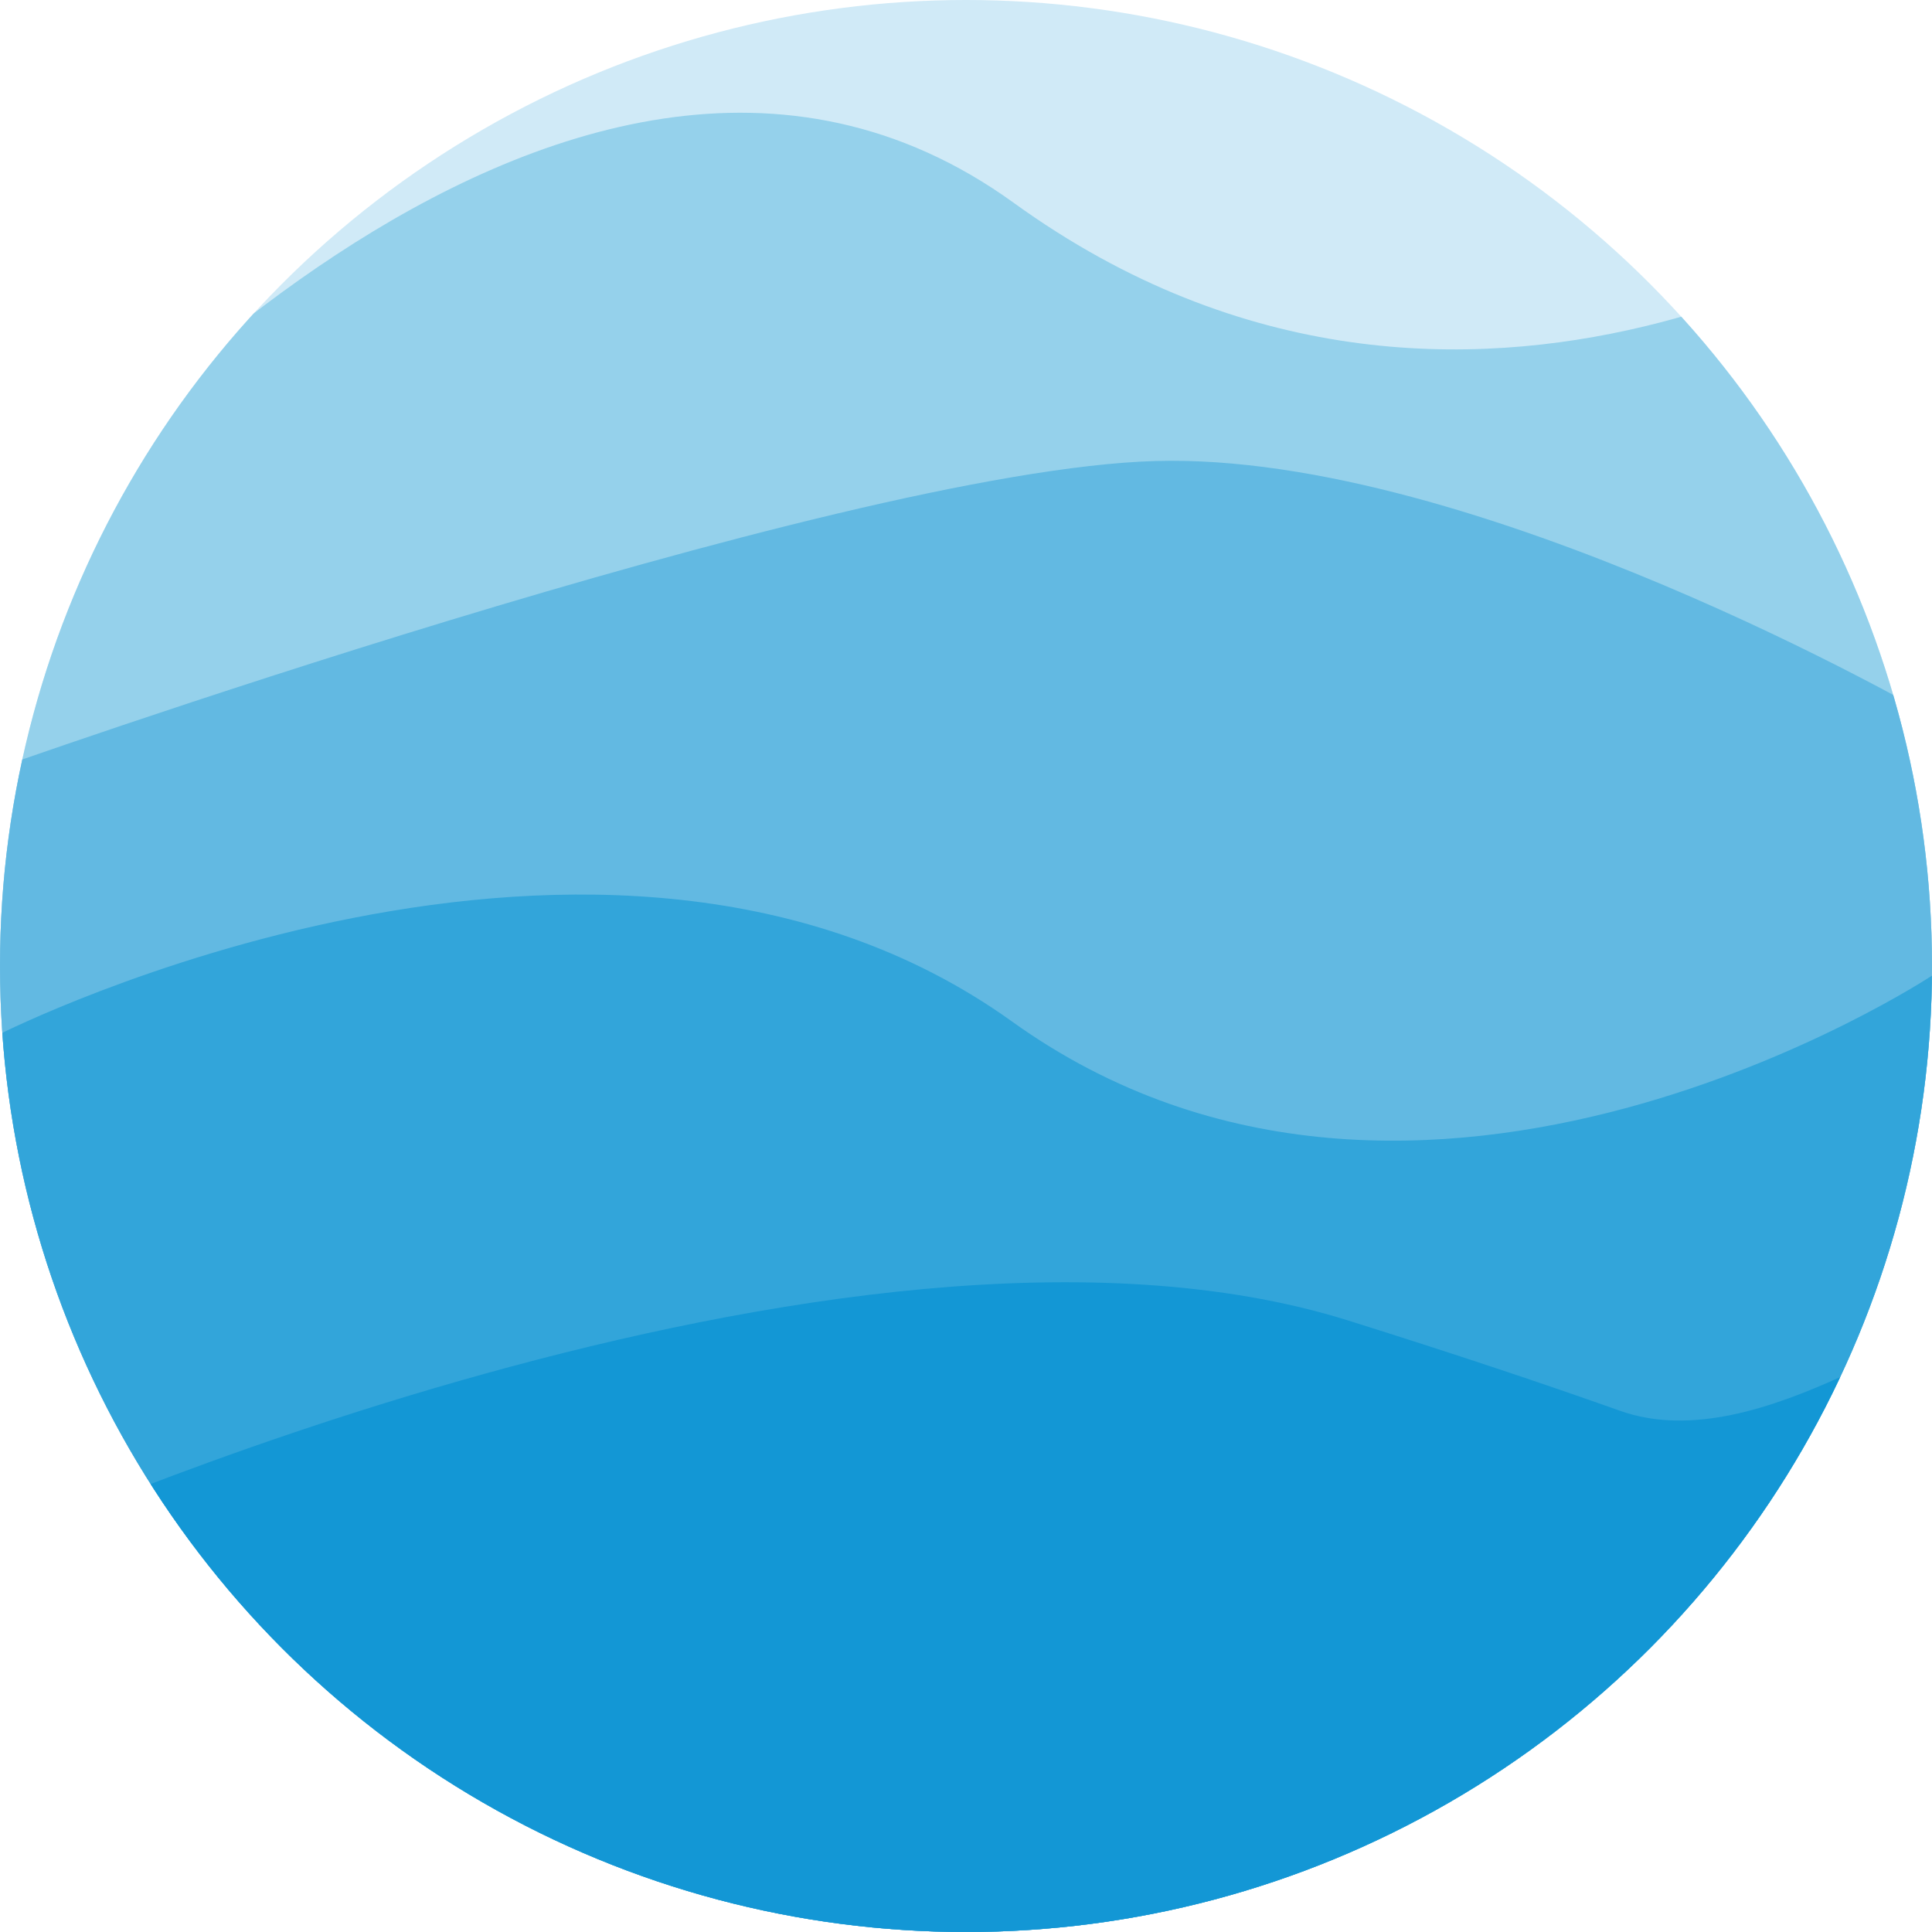
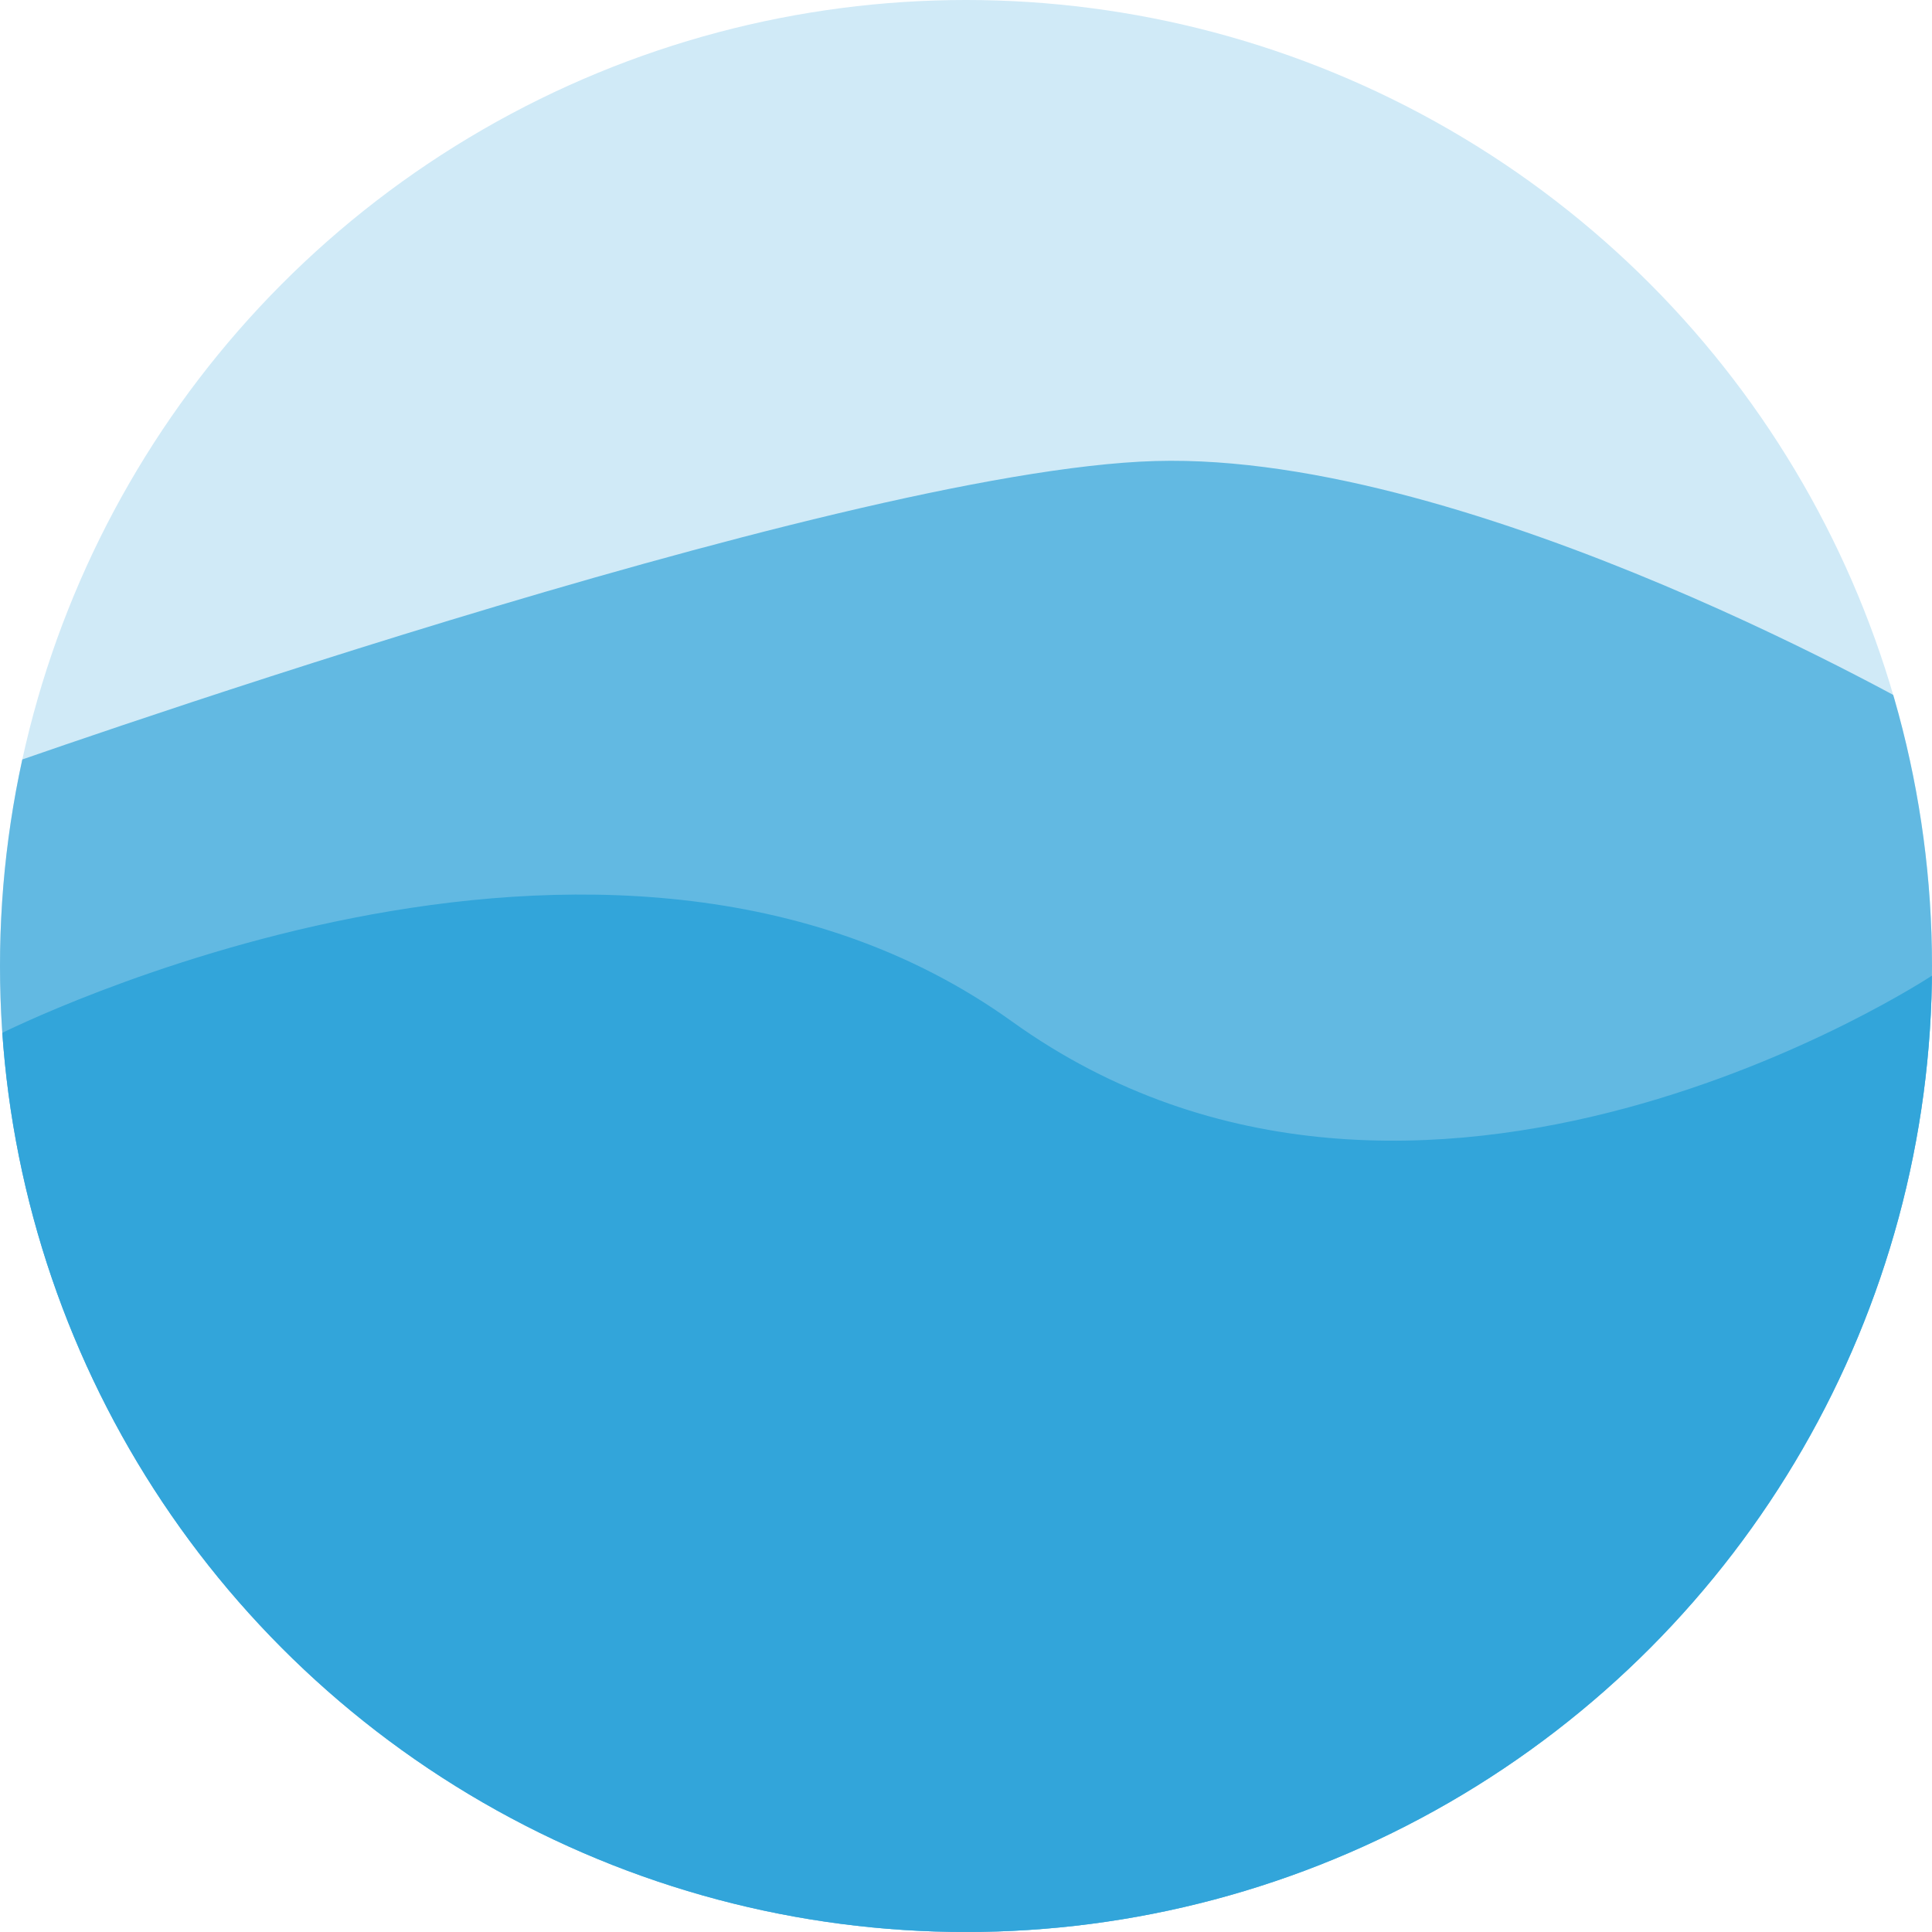
<svg xmlns="http://www.w3.org/2000/svg" id="Logo" width="48" height="47.999" viewBox="0 0 48 47.999">
  <defs>
    <clipPath id="clip-path">
      <ellipse id="Ellipse_1" data-name="Ellipse 1" cx="24" cy="24" rx="24" ry="24" fill="#fff" />
    </clipPath>
  </defs>
  <g id="level-5" clip-path="url(#clip-path)">
    <path id="Pfad_5" data-name="Pfad 5" d="M0,0H48V52.573H0Z" transform="translate(0 -4.56)" fill="#d0eaf7" />
  </g>
  <g id="level-4" clip-path="url(#clip-path)">
-     <path id="Pfad_4" data-name="Pfad 4" d="M0,1.64S13.857-15.282,25.187-7.09,48-7.09,48-7.09V35.883H0Z" transform="translate(0 12.13)" fill="#95d1eb" />
-   </g>
+     </g>
  <g id="level-3" clip-path="url(#clip-path)">
    <path id="Pfad_3" data-name="Pfad 3" d="M-1.634-5.554S19.49-13.07,27.46-13.3s19.3,6.345,19.3,6.345V23.259H-1.2Z" transform="translate(1.242 24.754)" fill="#62b9e2" />
  </g>
  <g id="level-2" clip-path="url(#clip-path)">
    <path id="Pfad_2" data-name="Pfad 2" d="M0-4.928s15.006-7.583,25.143-.31S48-6.378,48-6.378V17.5H0Z" transform="translate(0 30.617)" fill="#32a5da" />
  </g>
  <g id="level-1" clip-path="url(#clip-path)">
-     <path id="Pfad_1" data-name="Pfad 1" d="M0-.72s20.957-9.524,33.5-5.591c2.684.842,4.883,1.579,6.753,2.243,3.531,1.255,8.126-2.818,9.265-2.243C50.362-5.885,48-.72,48-.72V14.357H0Z" transform="translate(0 39.12)" fill="#1397d5" />
-   </g>
+     </g>
</svg>